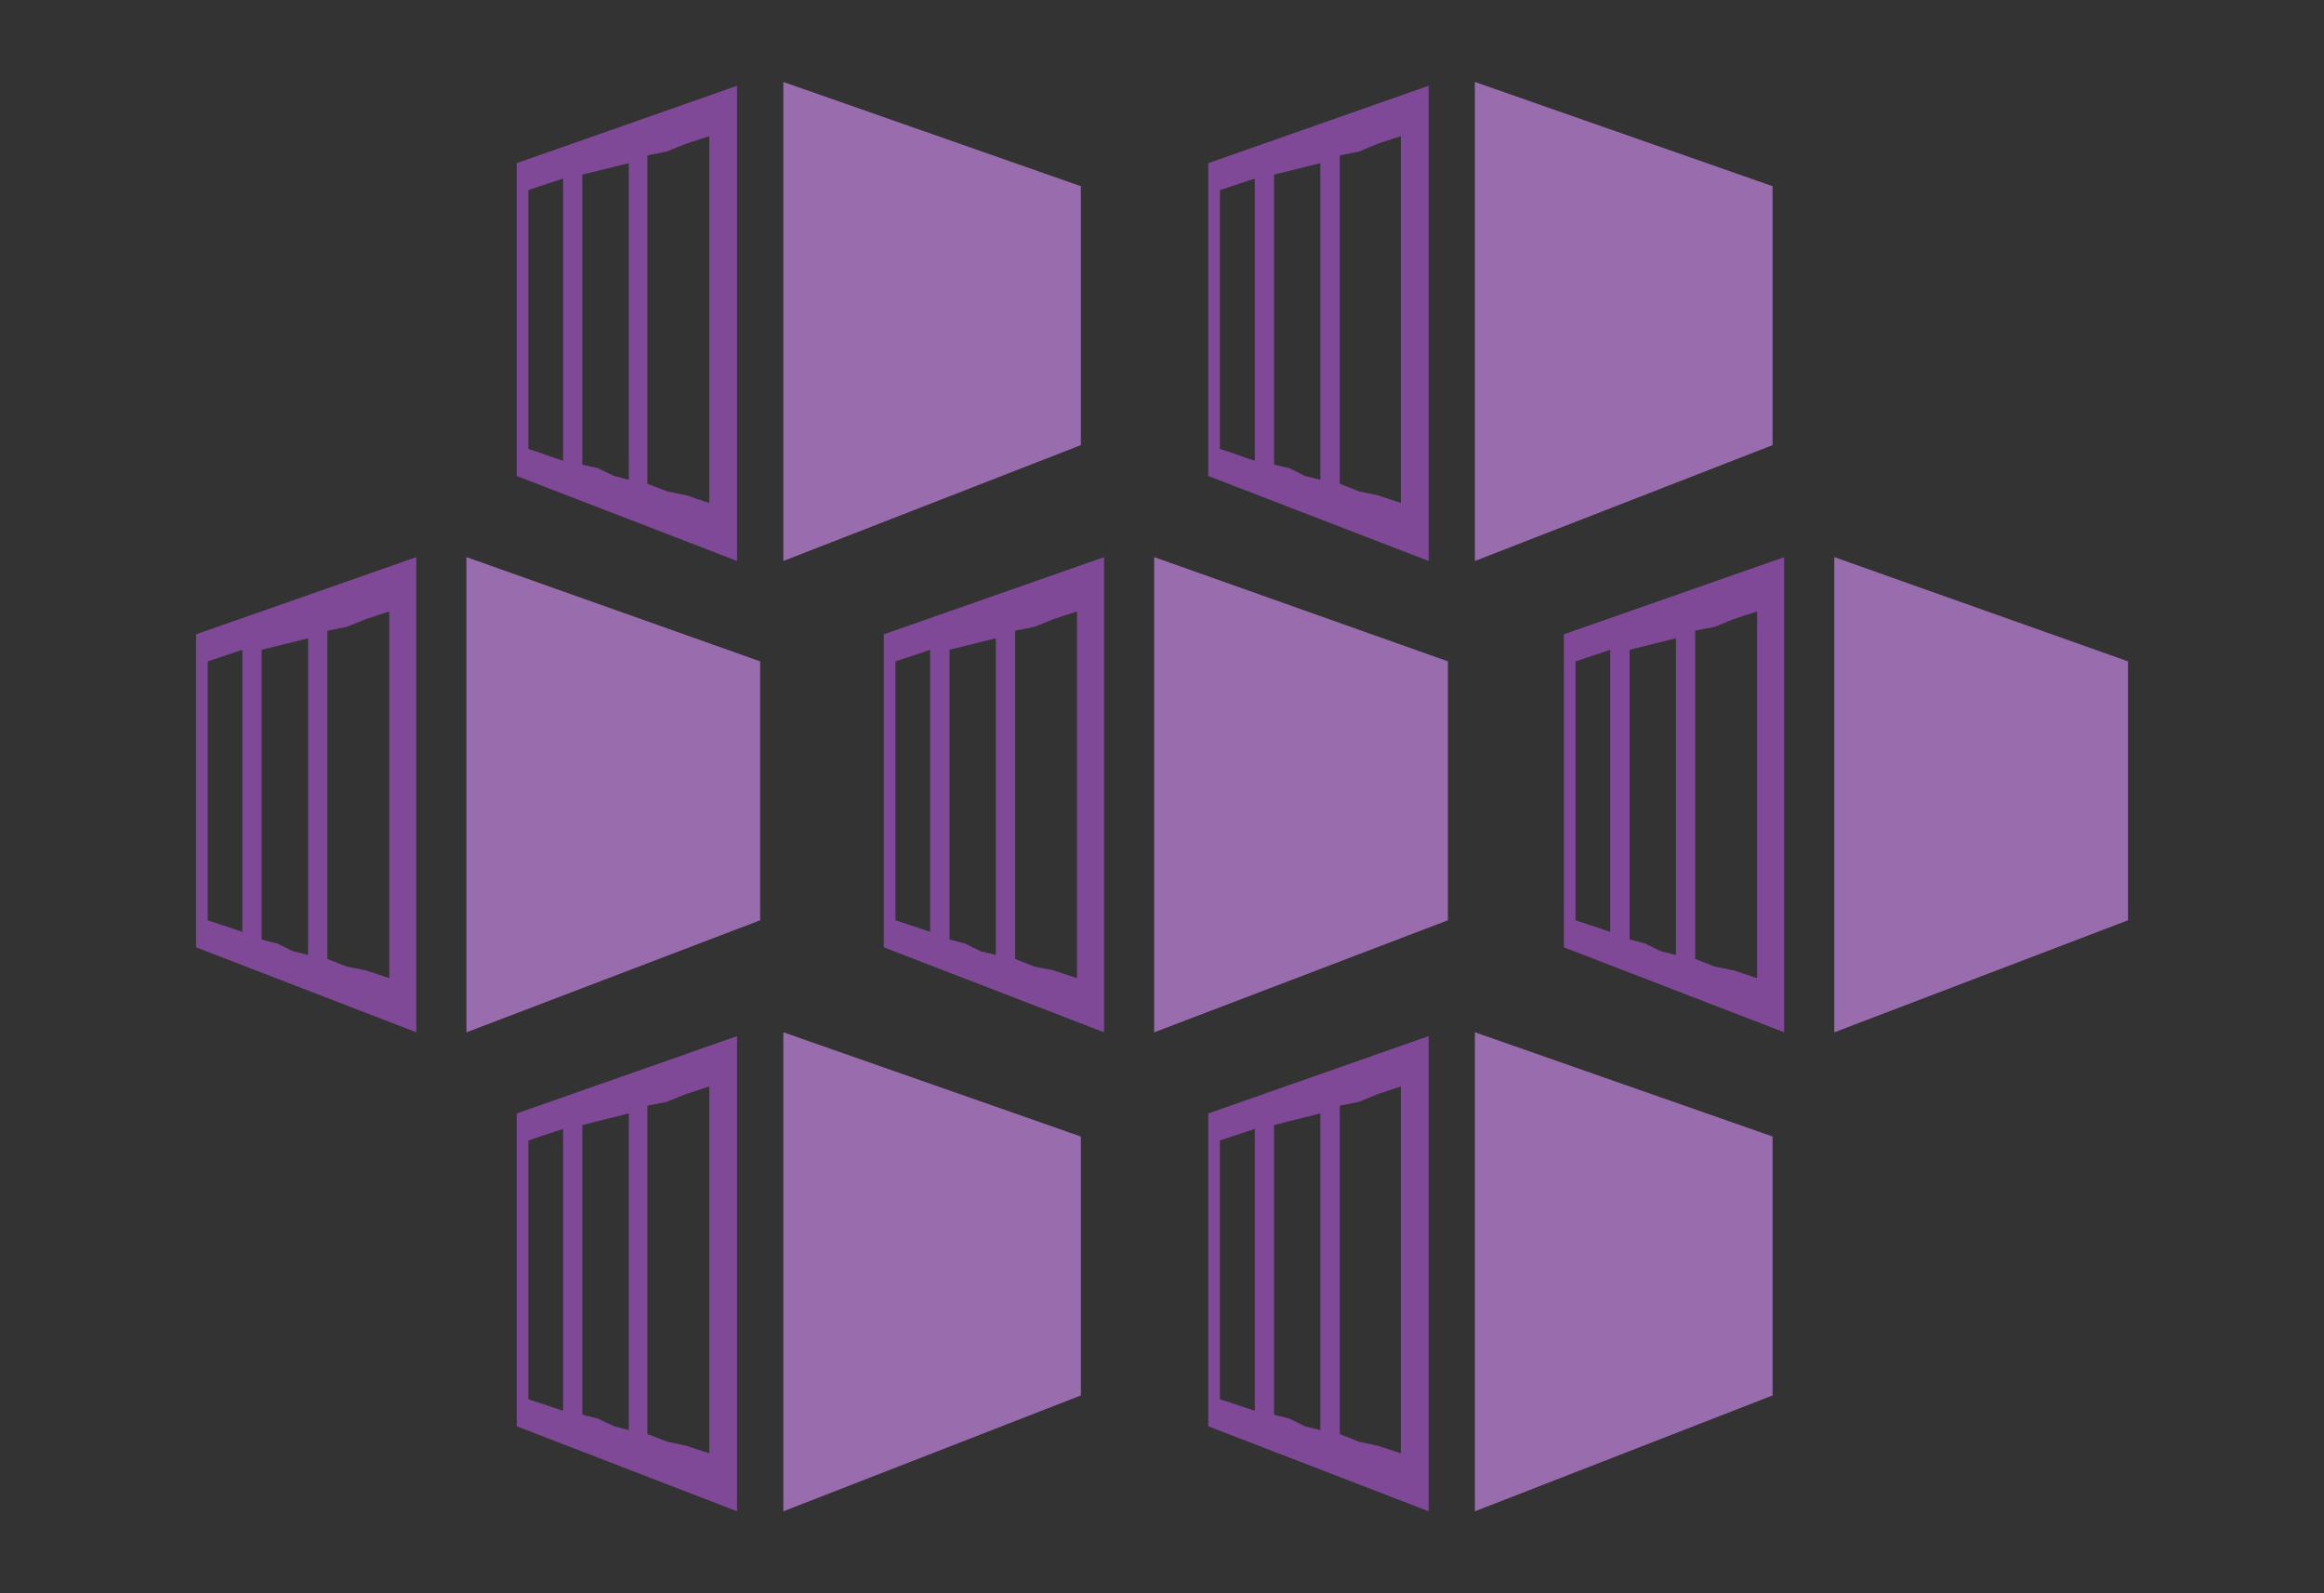
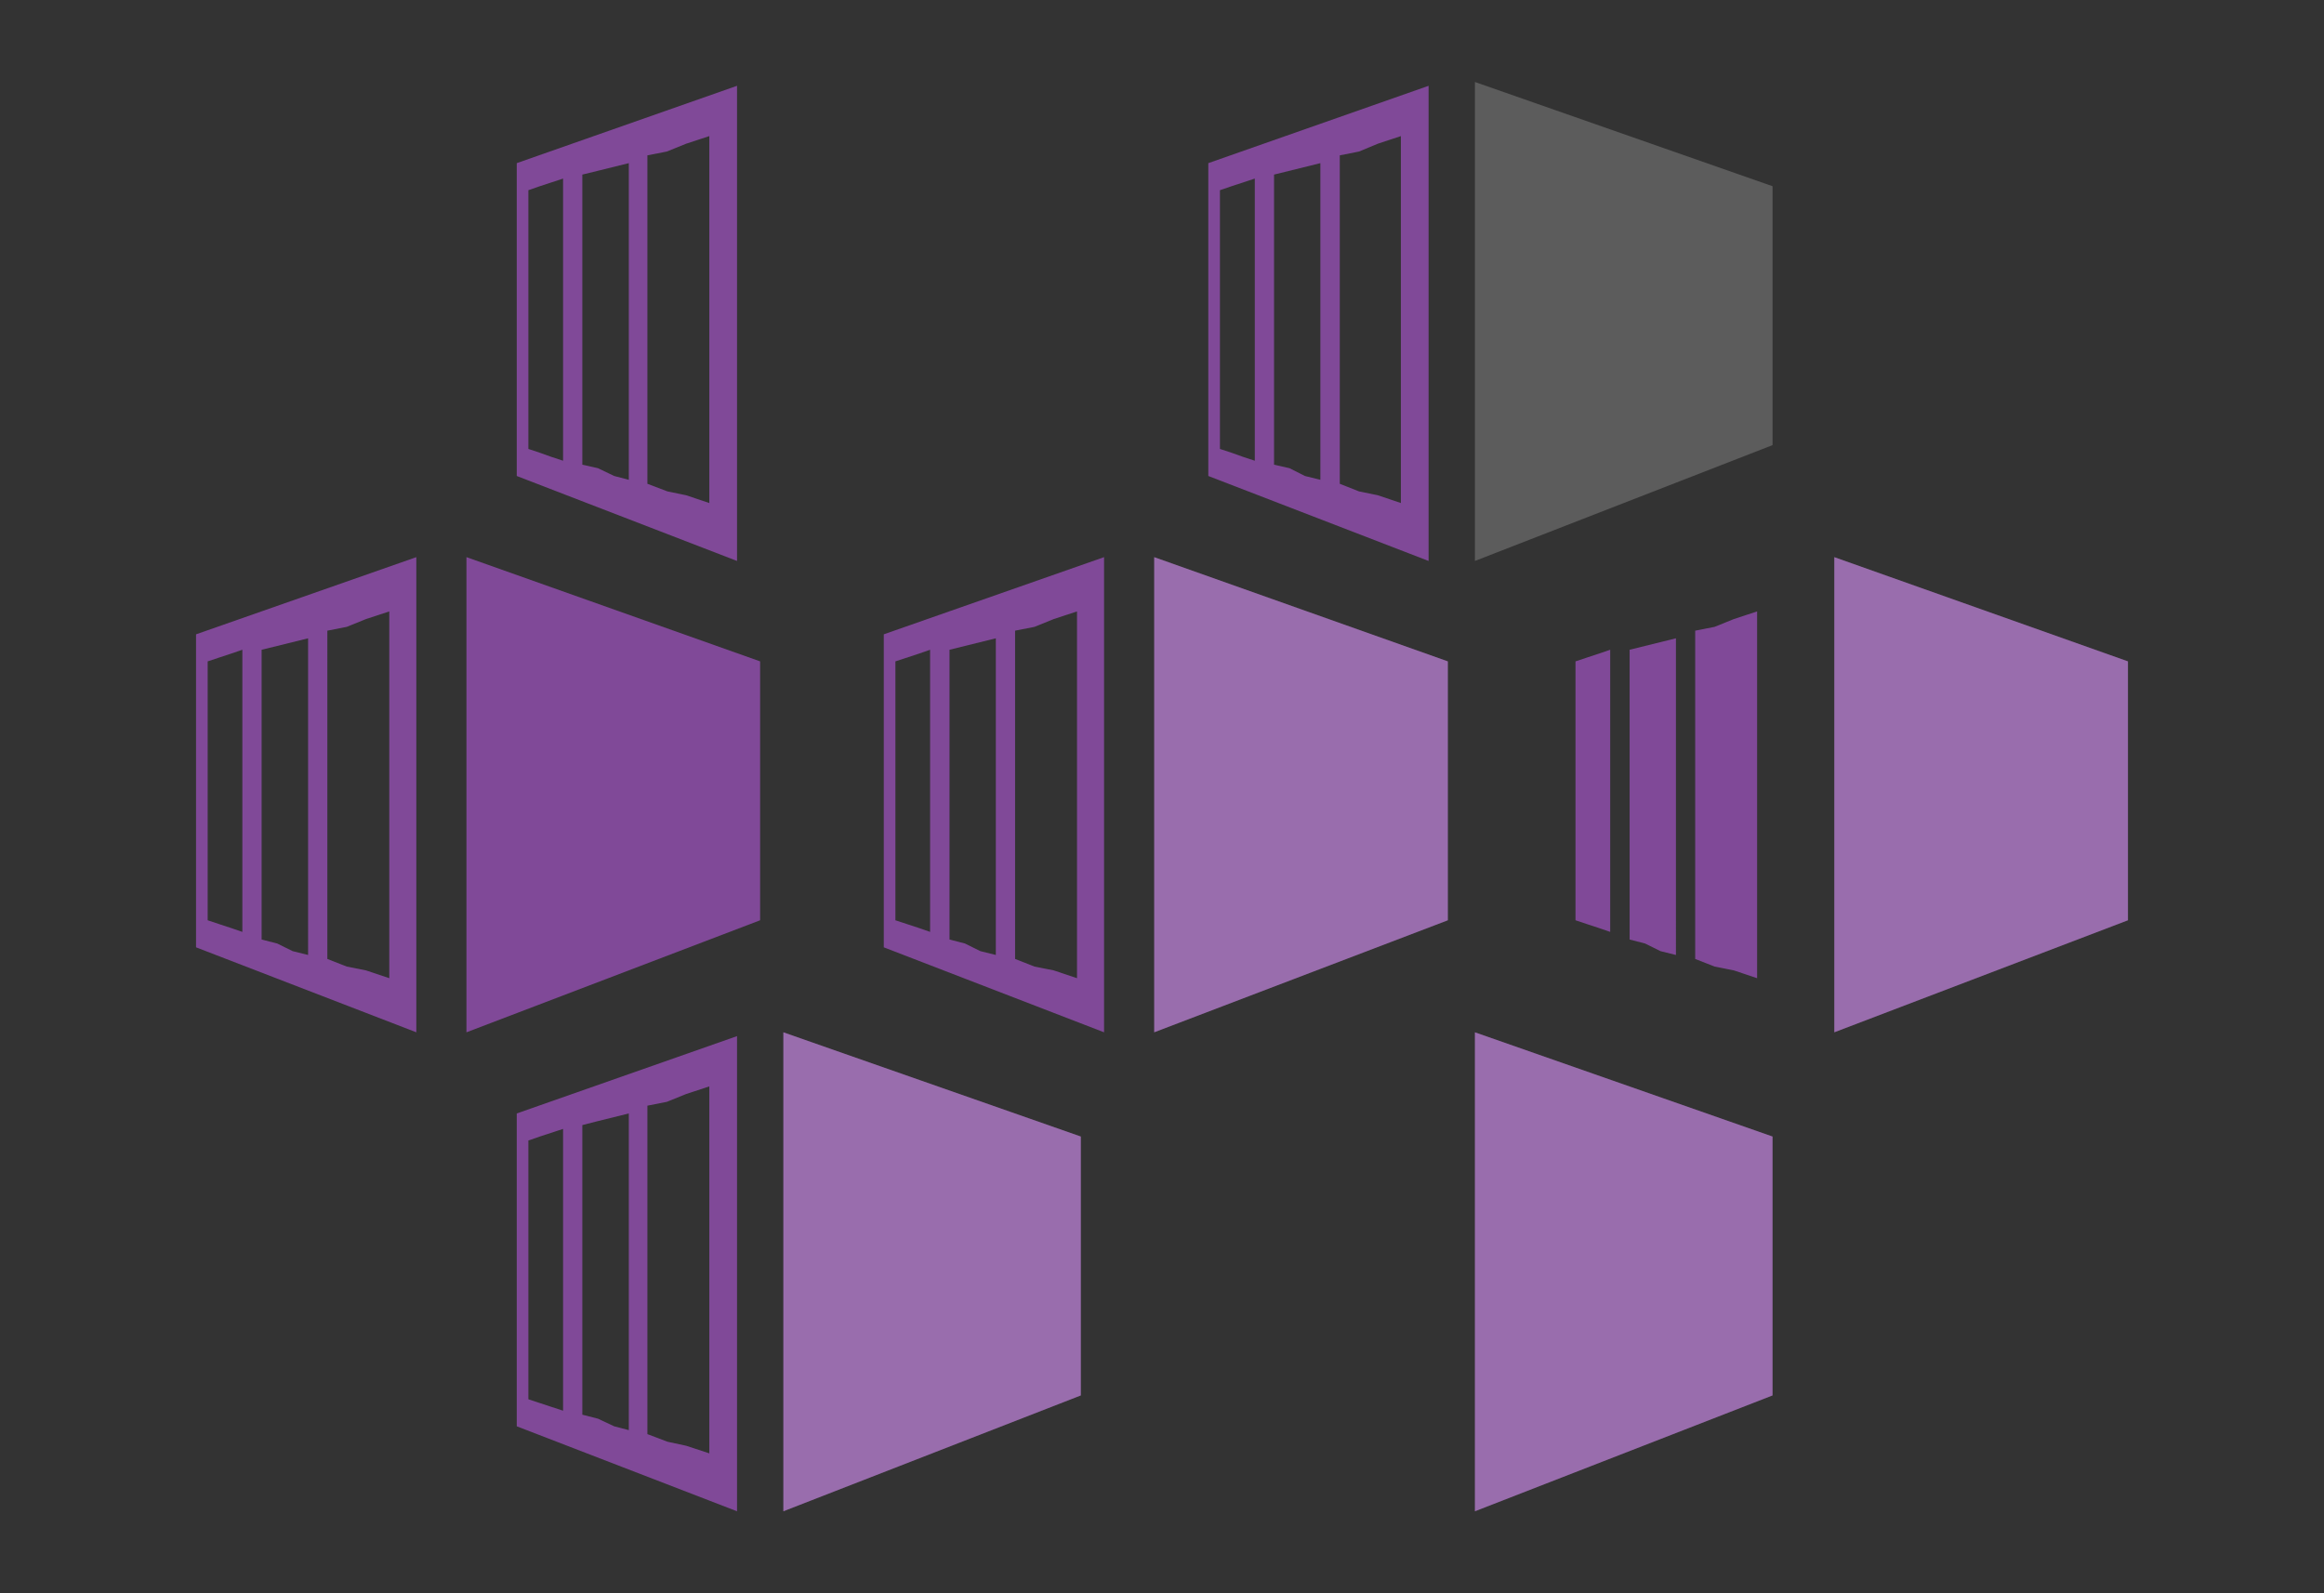
<svg xmlns="http://www.w3.org/2000/svg" viewBox="0 0 140 96">
  <rect x="0" y="0" width="140" height="96" fill="#333333" stroke="none" />
  <defs>
    <style>.cls-1{fill:#804998;}.cls-2{fill:#fff;opacity:0.2;isolation:isolate;}</style>
  </defs>
  <title>Azure Kubernetes Service2</title>
  <g id="效果图">
-     <polygon class="cls-1" points="65.11 26.82 47.19 33.8 47.19 4.94 65.11 11.22 65.11 26.82" />
    <path class="cls-1" d="M31.13,9.83V28.68L44.4,33.8V5.17Zm1.39,17.45-.69-.23V11.46l.69-.24.7-.23.7-.23v17l-.7-.23Zm3.5.93L35.08,28V10.52l.94-.23.93-.23.93-.23V28.91L37,28.68Zm4.19,1.4L39,29.15V9.36l1.17-.23,1.16-.47,1.4-.46V30.31l-1.4-.47Z" />
-     <polygon class="cls-1" points="106.78 26.82 88.85 33.8 88.85 4.94 106.78 11.22 106.78 26.82" />
    <path class="cls-1" d="M72.79,9.83V28.68L86.06,33.8V5.17Zm1.4,17.45-.7-.23V11.46l.7-.24.7-.23.7-.23v17l-.7-.23Zm3.49.93L76.75,28V10.52l.93-.23.93-.23.93-.23V28.91l-.93-.23Zm4.19,1.4-1.16-.46V9.36l1.16-.23L83,8.66l1.39-.46V30.31L83,29.84Z" />
    <polygon class="cls-1" points="65.11 84.08 47.19 91.06 47.19 62.2 65.11 68.48 65.11 84.08" />
    <path class="cls-1" d="M31.13,67.09V85.94L44.4,91.06V62.43Zm1.39,17.45-.69-.23V68.72l.69-.24.7-.23.7-.23V85l-.7-.23Zm3.5.94-.94-.24V67.79l.94-.24.93-.23.93-.23V86.17L37,85.94Zm4.19,1.39L39,86.41V66.62l1.17-.23,1.16-.47,1.4-.46V87.57l-1.4-.46Z" />
    <polygon class="cls-1" points="106.78 84.08 88.85 91.06 88.85 62.2 106.78 68.48 106.78 84.08" />
-     <path class="cls-1" d="M72.79,67.09V85.94l13.27,5.12V62.43Zm1.4,17.45-.7-.23V68.72l.7-.24.7-.23.7-.23V85l-.7-.23Zm3.49.94-.93-.24V67.79l.93-.24.93-.23.93-.23V86.17l-.93-.23Zm4.19,1.39-1.16-.46V66.62l1.16-.23L83,65.92l1.39-.46V87.57L83,87.11Z" />
    <polygon class="cls-1" points="87.22 55.45 69.53 62.2 69.53 33.57 87.22 39.85 87.22 55.45" />
    <path class="cls-1" d="M53.24,38.22V57.08L66.51,62.2V33.57Zm1.4,17.46-.7-.23V39.85l.7-.23.7-.23.69-.24v17l-.69-.24Zm3.49,1.17-.93-.24V39.15l.93-.23.93-.23.93-.23V57.54l-.93-.23Zm4.19,1.39-1.17-.46V38l1.17-.23,1.16-.47,1.4-.46V58.94l-1.4-.47Z" />
    <polygon class="cls-1" points="45.79 55.45 28.1 62.2 28.1 33.57 45.79 39.85 45.79 55.45" />
    <path class="cls-1" d="M11.81,38.22V57.08L25.08,62.2V33.57ZM13.2,55.68l-.69-.23V39.85l.69-.23.7-.23.7-.24v17l-.7-.24Zm3.5,1.17-.94-.24V39.15l.94-.23.93-.23.93-.23V57.54l-.93-.23Zm4.19,1.39-1.17-.46V38l1.17-.23,1.16-.47,1.4-.46V58.94l-1.4-.47Z" />
    <polygon class="cls-1" points="128.19 55.45 110.5 62.2 110.5 33.57 128.19 39.85 128.19 55.45" />
-     <polygon class="cls-2" points="65.11 26.82 47.19 33.8 47.19 4.94 65.11 11.22 65.11 26.82" />
    <polygon class="cls-2" points="106.78 26.82 88.85 33.8 88.85 4.94 106.78 11.22 106.78 26.82" />
    <polygon class="cls-2" points="65.11 84.08 47.19 91.06 47.19 62.2 65.11 68.48 65.11 84.08" />
    <polygon class="cls-2" points="106.78 84.08 88.85 91.06 88.85 62.2 106.78 68.48 106.78 84.08" />
    <polygon class="cls-2" points="87.22 55.45 69.53 62.2 69.53 33.57 87.22 39.85 87.22 55.45" />
-     <polygon class="cls-2" points="45.79 55.45 28.1 62.2 28.1 33.57 45.79 39.85 45.79 55.45" />
    <polygon class="cls-2" points="128.19 55.45 110.5 62.2 110.5 33.57 128.19 39.85 128.19 55.45" />
-     <path class="cls-1" d="M94.21,38.22V57.08l13.27,5.12V33.57ZM95.6,55.68l-.69-.23V39.85l.69-.23.7-.23.7-.24v17l-.7-.24Zm3.5,1.17-.93-.24V39.15l.93-.23.93-.23.93-.23V57.54l-.93-.23Zm4.19,1.39-1.17-.46V38l1.17-.23,1.16-.47,1.4-.46V58.94l-1.4-.47Z" />
+     <path class="cls-1" d="M94.21,38.22V57.08V33.57ZM95.6,55.68l-.69-.23V39.85l.69-.23.7-.23.7-.24v17l-.7-.24Zm3.5,1.17-.93-.24V39.15l.93-.23.93-.23.93-.23V57.54l-.93-.23Zm4.19,1.39-1.17-.46V38l1.17-.23,1.16-.47,1.4-.46V58.94l-1.4-.47Z" />
  </g>
</svg>